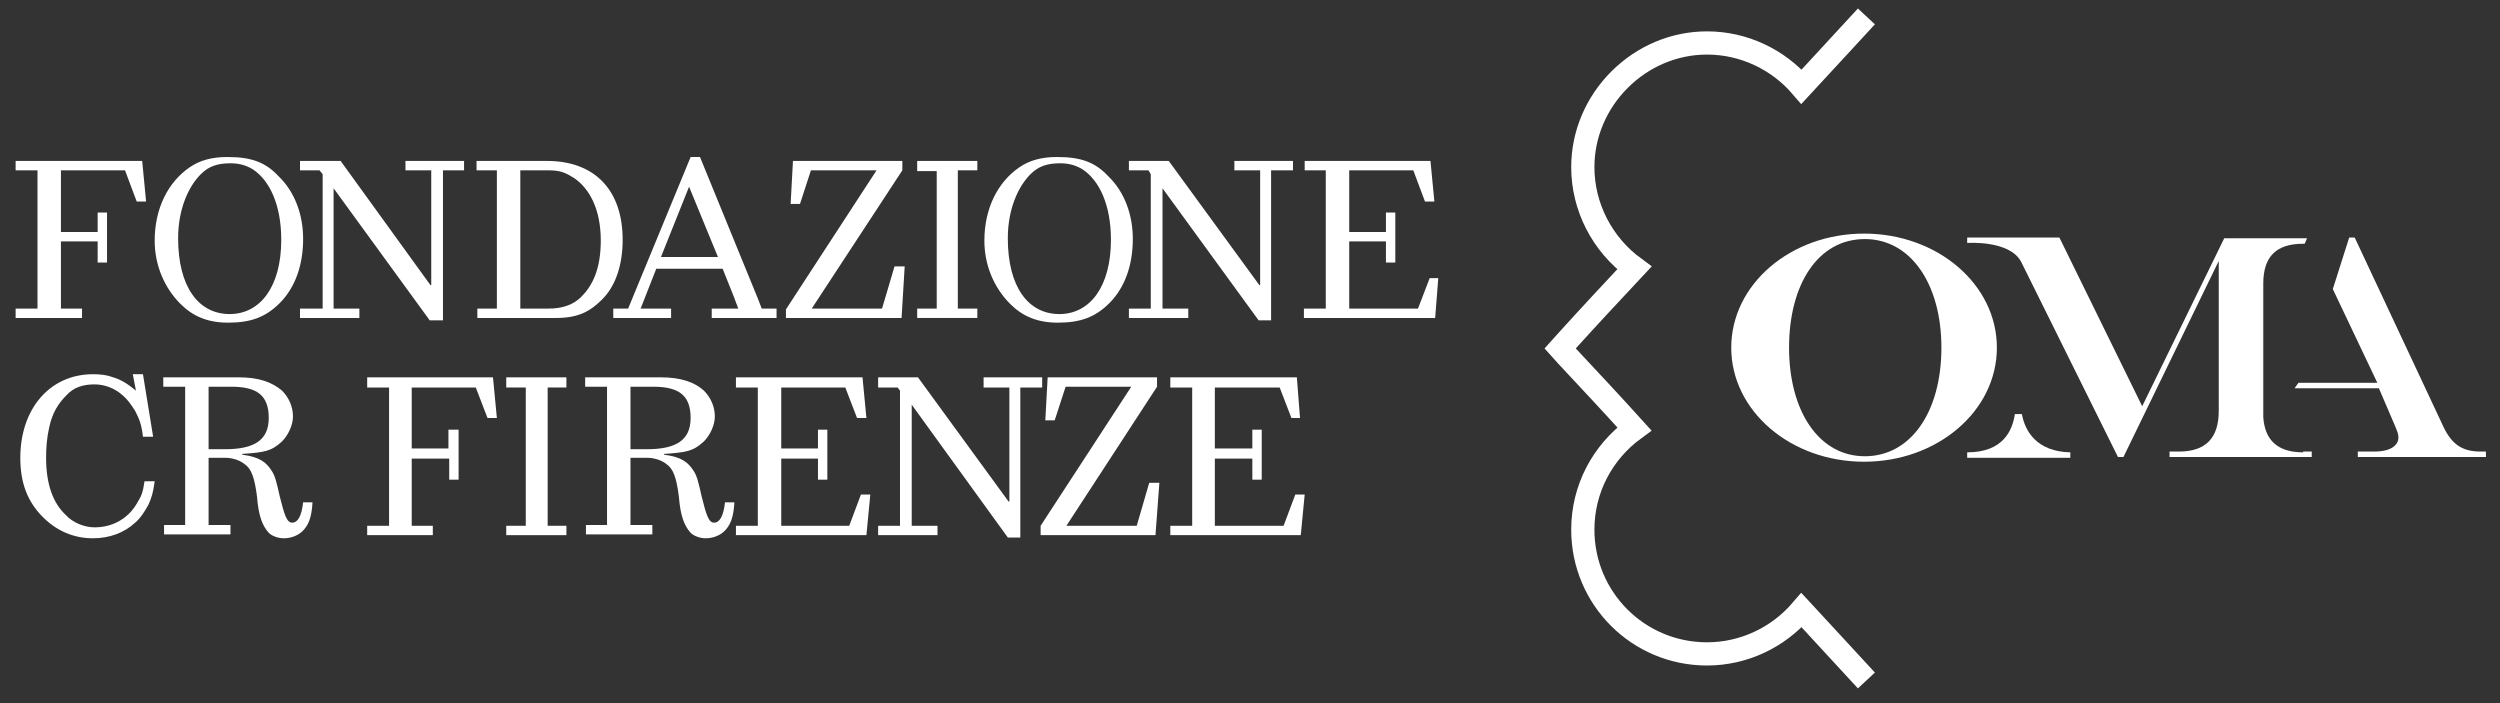
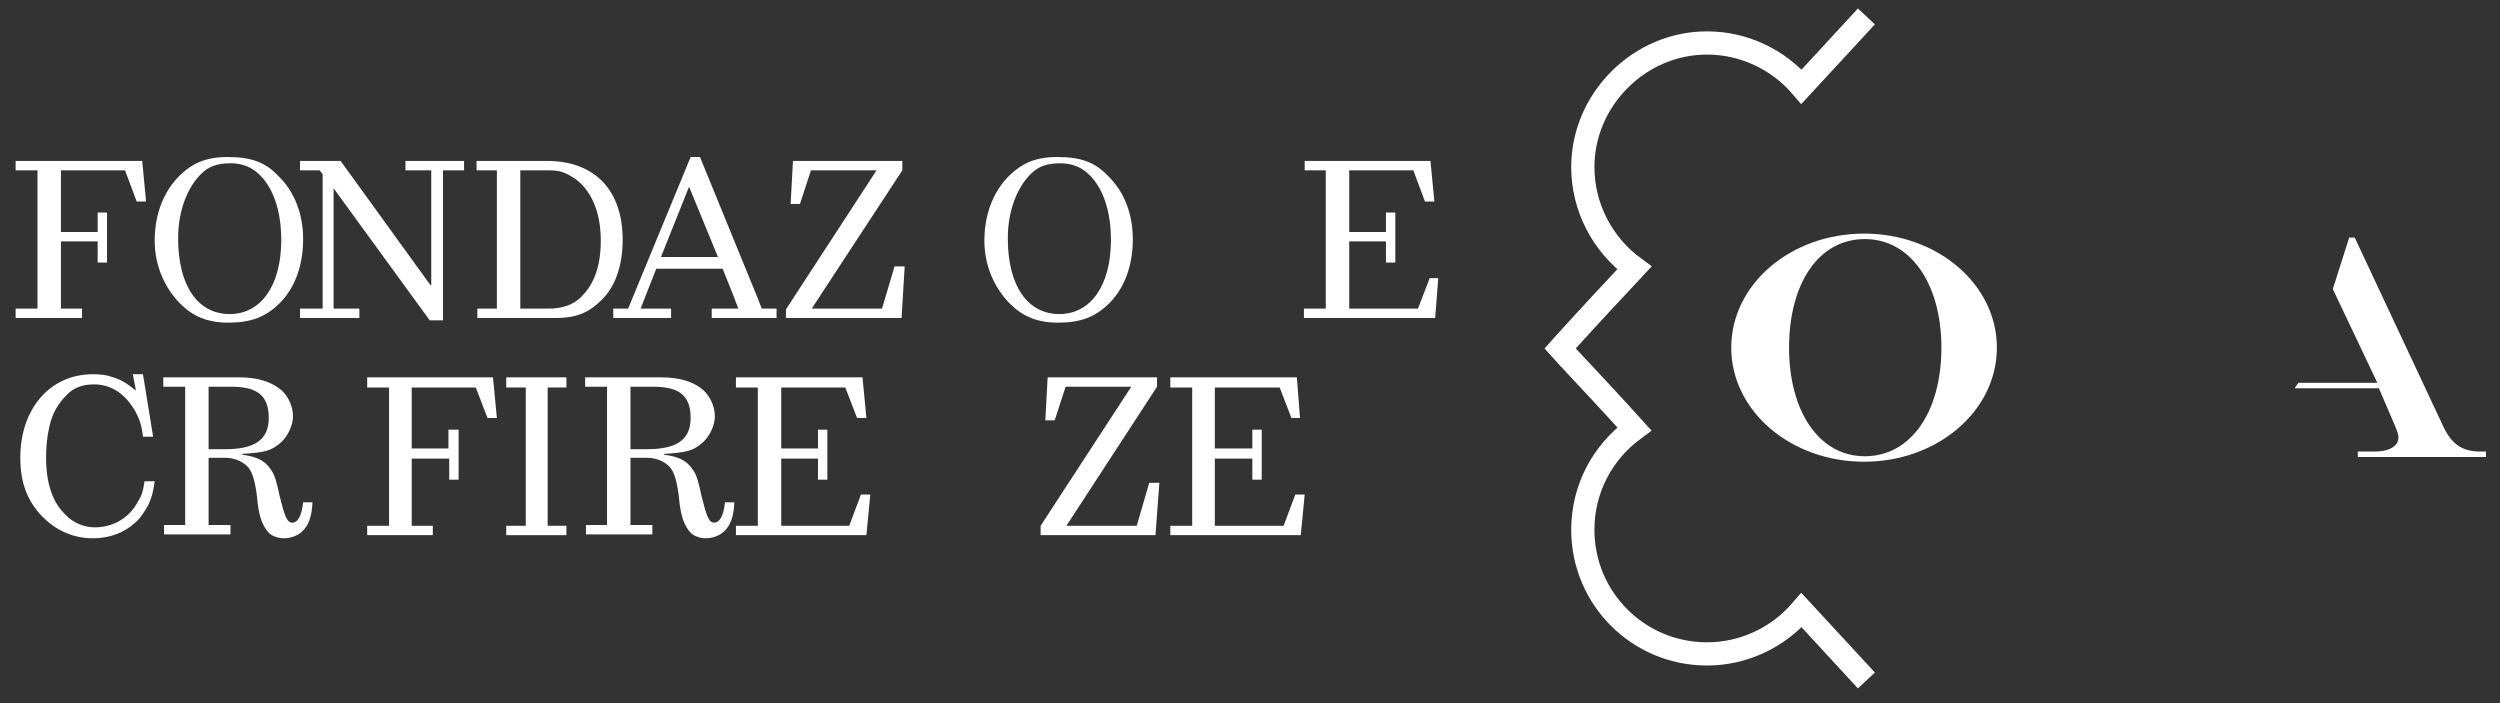
<svg xmlns="http://www.w3.org/2000/svg" version="1.1" id="Livello_1" x="0px" y="0px" viewBox="0 0 320 90" style="enable-background:new 0 0 320 90;" xml:space="preserve">
  <rect x="0" y="0" width="320" height="90" fill="#333333" stroke="none" />
  <style type="text/css">
	.st0{fill:none;stroke:#FFFFFF;stroke-width:2.971;stroke-miterlimit:10;}
	.st1{fill:#FFFFFF;}
</style>
  <path class="st0" d="M238.9,2.1c-2.8,3-5.5,6-8.3,9c-3-3.5-7.4-5.6-12.1-5.6c-4.2,0-8.2,1.7-11.2,4.7c-3,3-4.7,7-4.7,11.2  c0,5.1,2.5,9.9,6.6,12.9c-2.9,3.1-5.8,6.2-8.6,9.3l-0.9,1l0.9,1c2.9,3.1,5.8,6.2,8.6,9.3c-4.1,3-6.6,7.7-6.6,12.9  c0,8.8,7.1,15.9,15.9,15.9c4.7,0,9.1-2.1,12.1-5.6c2.8,3,5.5,6,8.3,9" />
  <path class="st1" d="M229,44.5c0,8.1,3.8,13.9,9.7,13.9c5.9,0,9.8-5.7,9.8-13.9c0-8.1-3.9-13.9-9.8-13.9  C232.7,30.6,229,36.4,229,44.5 M255.6,44.5c0,8.1-7.6,14.6-17,14.6c-9.4,0-17-6.5-17-14.6c0-8.1,7.6-14.6,17-14.6  C248,29.9,255.6,36.4,255.6,44.5" />
-   <path class="st1" d="M258.8,53h-0.9c-0.3,2.1-1.5,4.9-6.1,4.9v0.7H265v-0.7C260.7,57.8,259.2,55.2,258.8,53" />
  <path class="st1" d="M294.2,49h10.1l-5.7-12l2.1-6.6h0.7l11.3,24.1c1.1,2.4,2.5,3.3,4.8,3.3h0.7v0.7h-16.4v-0.7h2.1  c2.4,0,3.1-1,3.1-1.8c0-0.5-0.2-0.9-0.4-1.4l-2.1-4.9h-10.8L294.2,49z" />
-   <path class="st1" d="M294.8,57.9c-3.2,0-4.9-1.5-5.1-4.5V36.3c0-3.5,1.7-5.1,5.1-5.1h0.2l0.3-0.7h-10.6L274.2,52l-10.6-21.6h-11.8  v0.7c0,0,5.4-0.4,6.9,2.4l12.4,25h0.7l12.2-25.1l0,18.1h0v1.1c0,3.5-1.7,5.2-5.1,5.2h-1.2v0.7h18.2v-0.7H294.8z" />
  <polygon class="st1" points="18.2,20.6 2,20.6 2,21.8 4.8,21.8 4.8,23.3 4.8,39.5 2,39.5 2,40.7 10.5,40.7 10.5,39.5 7.8,39.5   7.8,38 7.8,30.9 12.5,30.9 12.5,33.6 13.7,33.6 13.7,27.2 12.5,27.2 12.5,29.7 7.8,29.7 7.8,22.9 7.8,21.8 16,21.8 17.5,25.8   18.7,25.8 " />
  <path class="st1" d="M29.4,40.2c-4,0-6.6-3.5-6.6-9.7c0-3.7,1.3-6.6,2.9-8.2c1-1,2.1-1.4,3.8-1.4c1.2,0,2.1,0.3,2.9,0.8  c2.1,1.4,3.6,4.5,3.6,9C36,36.7,33.3,40.2,29.4,40.2 M29.2,20.1h-0.2c-1.8,0-3.4,0.4-4.7,1.3c-2.8,1.9-4.5,5.3-4.5,9.4  c0,3.1,1.2,6,3.3,8.1c1.6,1.6,3.5,2.4,6.1,2.4c2.9,0,4.8-0.7,6.6-2.5c2-2,3-4.9,3-8.2c0-3.2-1.1-6.1-3.2-8.1  C34,20.8,32.2,20.1,29.2,20.1" />
  <polygon class="st1" points="59.4,20.6 51.9,20.6 51.9,21.8 55.2,21.8 55.2,24.5 55.2,36.5 55.1,36.5 43.6,20.6 38.4,20.6   38.4,21.8 40.9,21.8 41.3,22.3 41.3,39.5 38.4,39.5 38.4,40.7 46,40.7 46,39.5 45.1,39.5 42.7,39.5 42.7,24.1 55,41 56.7,41   56.7,21.8 59.4,21.8 " />
  <polygon class="st1" points="115.5,20.6 101.5,20.6 101.2,26.1 102.4,26.1 103.8,21.8 112.2,21.8 100.6,39.6 100.6,40.7 115.4,40.7   115.8,34.1 114.5,34.1 112.9,39.5 103.9,39.5 115.5,21.8 " />
  <path class="st1" d="M135.6,40.2c-4,0-6.6-3.5-6.6-9.7c0-3.7,1.3-6.6,2.9-8.2c1-1,2.1-1.4,3.8-1.4c1.2,0,2.1,0.3,2.9,0.8  c2.1,1.4,3.6,4.5,3.6,9C142.2,36.7,139.5,40.2,135.6,40.2 M135.4,20.1h-0.2c-1.8,0-3.4,0.4-4.7,1.3c-2.8,1.9-4.5,5.3-4.5,9.4  c0,3.1,1.2,6,3.3,8.1c1.6,1.6,3.5,2.4,6.1,2.4c2.9,0,4.8-0.7,6.6-2.5c2-2,3-4.9,3-8.2c0-3.2-1.1-6.1-3.2-8.1  C140.2,20.8,138.4,20.1,135.4,20.1" />
-   <polygon class="st1" points="165.5,20.6 158,20.6 158,21.8 161.3,21.8 161.3,24.5 161.3,36.5 161.2,36.5 149.6,20.6 144.5,20.6   144.5,21.8 147,21.8 147.3,22.3 147.3,39.5 144.5,39.5 144.5,40.7 152.1,40.7 152.1,39.5 151.2,39.5 148.8,39.5 148.8,24.1   161.1,41 162.7,41 162.7,21.8 165.5,21.8 " />
  <polygon class="st1" points="167,20.6 167,21.8 169.7,21.8 169.7,39.5 166.9,39.5 166.9,40.7 183.7,40.7 184.1,35.6 183,35.6   181.5,39.5 172.7,39.5 172.7,38.4 172.7,30.9 177.4,30.9 177.4,33.6 178.6,33.6 178.6,27.2 177.4,27.2 177.4,29.7 172.7,29.7   172.7,21.8 180.9,21.8 182.4,25.8 183.6,25.8 183.1,20.6 " />
  <path class="st1" d="M18.3,47.9H17l0.4,2.1c-1.1-0.9-1.9-1.4-2.9-1.7c-0.8-0.3-1.6-0.4-2.6-0.4c-5.5,0-9.3,4.4-9.3,10.7  c0,3.2,0.9,5.6,2.9,7.6c1.8,1.8,4,2.7,6.4,2.7c2.1,0,4-0.7,5.4-2c0.7-0.6,1.2-1.4,1.7-2.3c0.4-0.9,0.6-1.5,0.8-3h-1.3  c-0.2,1.4-0.4,1.9-0.9,2.7c-1.1,2-3.1,3.2-5.5,3.2c-1.3,0-2.8-0.6-3.7-1.6c-1.6-1.5-2.5-3.9-2.5-7.3c0-1.3,0.1-2.6,0.4-3.9  c0.4-1.9,1.2-3.1,2.2-4.1c0.9-1,2.1-1.4,3.6-1.4c1.3,0,2.6,0.5,3.6,1.4c0.6,0.5,1.1,1.2,1.6,2c0.5,1,0.8,1.6,1,3.3h1.3L18.3,47.9z" />
  <path class="st1" d="M26.7,57.5v-8h2.9c3.3,0,4.8,1.1,4.8,4c0,2.8-1.8,4-5.6,4H26.7z M30.6,48.3h-9.7v1.2h2.8v17.7H21v1.2h8.5v-1.2  h-2.8v-8.6h2.2c0.8,0,1.8,0.3,2.4,0.8c0.9,0.6,1.3,1.8,1.6,4.2c0.2,2.5,0.7,3.7,1.5,4.6c0.4,0.4,1.2,0.7,1.9,0.7  c0.9,0,1.7-0.3,2.3-0.8c0.9-0.8,1.3-1.9,1.4-3.8h-1.2c-0.2,1.8-0.7,2.6-1.4,2.6c-0.7,0-1-1-1.6-3.4c-0.4-1.8-0.6-2.6-1-3.2  c-0.7-1.1-1.5-1.8-3.8-2.1v-0.1c2.8-0.2,3.7-0.3,5.1-1.6c0.8-0.8,1.4-2.1,1.4-3.2c0-1.2-0.5-2.4-1.4-3.3  C34.8,48.9,33.1,48.3,30.6,48.3" />
  <polygon class="st1" points="63.1,48.3 47,48.3 47,49.6 49.8,49.6 49.8,51.1 49.8,67.3 47,67.3 47,68.5 55.4,68.5 55.4,67.3   52.7,67.3 52.7,65.7 52.7,58.7 57.5,58.7 57.5,61.4 58.7,61.4 58.7,55 57.4,55 57.4,57.4 52.7,57.4 52.7,50.7 52.7,49.6 60.9,49.6   62.4,53.5 63.6,53.5 " />
  <polygon class="st1" points="72.5,48.3 64.8,48.3 64.8,49.6 65.8,49.6 67.3,49.6 67.3,66 67.3,67.3 64.8,67.3 64.8,68.5 72.5,68.5   72.5,67.3 70.1,67.3 70.1,49.6 71.5,49.6 72.5,49.6 " />
-   <polygon class="st1" points="125.1,20.6 117.4,20.6 117.4,21.9 118.4,21.9 119.9,21.9 119.9,38.3 119.9,39.5 117.4,39.5 117.4,40.7   125.1,40.7 125.1,39.5 122.6,39.5 122.6,21.8 124.1,21.8 125.1,21.8 " />
  <polygon class="st1" points="110.4,48.3 94.2,48.3 94.2,49.6 97,49.6 97,67.3 94.2,67.3 94.2,68.5 110.9,68.5 111.4,63.3   110.2,63.3 108.7,67.3 100,67.3 100,66.2 100,58.7 104.7,58.7 104.7,61.4 105.9,61.4 105.9,55 104.7,55 104.7,57.4 100,57.4   100,49.6 108.2,49.6 109.7,53.5 110.9,53.5 " />
-   <polygon class="st1" points="133.4,48.3 125.9,48.3 125.9,49.6 129.2,49.6 129.2,52.2 129.2,64.2 129.1,64.2 117.5,48.3 112.4,48.3   112.4,49.6 114.9,49.6 115.2,50 115.2,67.3 112.4,67.3 112.4,68.5 120,68.5 120,67.3 119.1,67.3 116.7,67.3 116.7,51.8 129,68.8   130.6,68.8 130.6,49.6 133.4,49.6 " />
  <polygon class="st1" points="148.1,48.3 134.1,48.3 133.8,53.8 135,53.8 136.4,49.5 144.8,49.5 133.2,67.3 133.2,68.5 147.9,68.5   148.4,61.8 147.1,61.8 145.5,67.3 136.5,67.3 148.1,49.5 " />
  <polygon class="st1" points="166,48.3 149.8,48.3 149.8,49.6 152.6,49.6 152.6,67.3 149.8,67.3 149.8,68.5 166.5,68.5 167,63.3   165.8,63.3 164.3,67.3 155.5,67.3 155.5,66.2 155.5,58.7 160.3,58.7 160.3,61.4 161.5,61.4 161.5,55 160.3,55 160.3,57.4   155.5,57.4 155.5,49.6 163.8,49.6 165.3,53.5 166.4,53.5 " />
  <path class="st1" d="M66.6,39.5v-1.4V22.8v-1h3.6c1.7,0,2.3,0.4,3.3,1c1.9,1.3,3.4,3.9,3.4,8c0,3.7-1.1,5.8-2.5,7.2  c-1,1-2.4,1.5-4.2,1.5H66.6z M70,20.6h-9v1.2h1.1h1.5V38v1.5h-2.5v1.2h10.1c2.9,0,4.4-0.9,5.9-2.4c1.7-1.7,2.6-4.4,2.6-7.6  C79.7,24.3,76.1,20.6,70,20.6" />
  <path class="st1" d="M84.6,32.9l3.6-9l3.7,9H84.6z M89.6,20.1h-1.2l-8,19.4h-1.9v1.2h7.4v-1.2h-0.8H82l2-5.1h8.5l1.4,3.5l0.6,1.6  h-3.4v1.2h8.3v-1.2h-1.9c0,0,0,0-0.5-1.3L89.6,20.1z" />
  <path class="st1" d="M80.7,57.5v-8h2.9c3.3,0,4.8,1.1,4.8,4c0,2.8-1.8,4-5.6,4H80.7z M84.6,48.3h-9.7v1.2h2.8v17.7H75v1.2h8.5v-1.2  h-2.8v-8.6h2.2c0.8,0,1.8,0.3,2.4,0.8c0.9,0.6,1.3,1.8,1.6,4.2c0.2,2.5,0.7,3.7,1.5,4.6c0.4,0.4,1.2,0.7,1.9,0.7  c0.9,0,1.7-0.3,2.3-0.8c0.9-0.8,1.3-1.9,1.4-3.8h-1.2c-0.2,1.8-0.7,2.6-1.4,2.6c-0.7,0-1-1-1.6-3.4c-0.4-1.8-0.6-2.6-1-3.2  c-0.7-1.1-1.5-1.8-3.8-2.1v-0.1c2.8-0.2,3.7-0.3,5.1-1.6c0.8-0.8,1.4-2.1,1.4-3.2c0-1.2-0.5-2.4-1.4-3.3  C88.9,48.9,87.1,48.3,84.6,48.3" />
</svg>